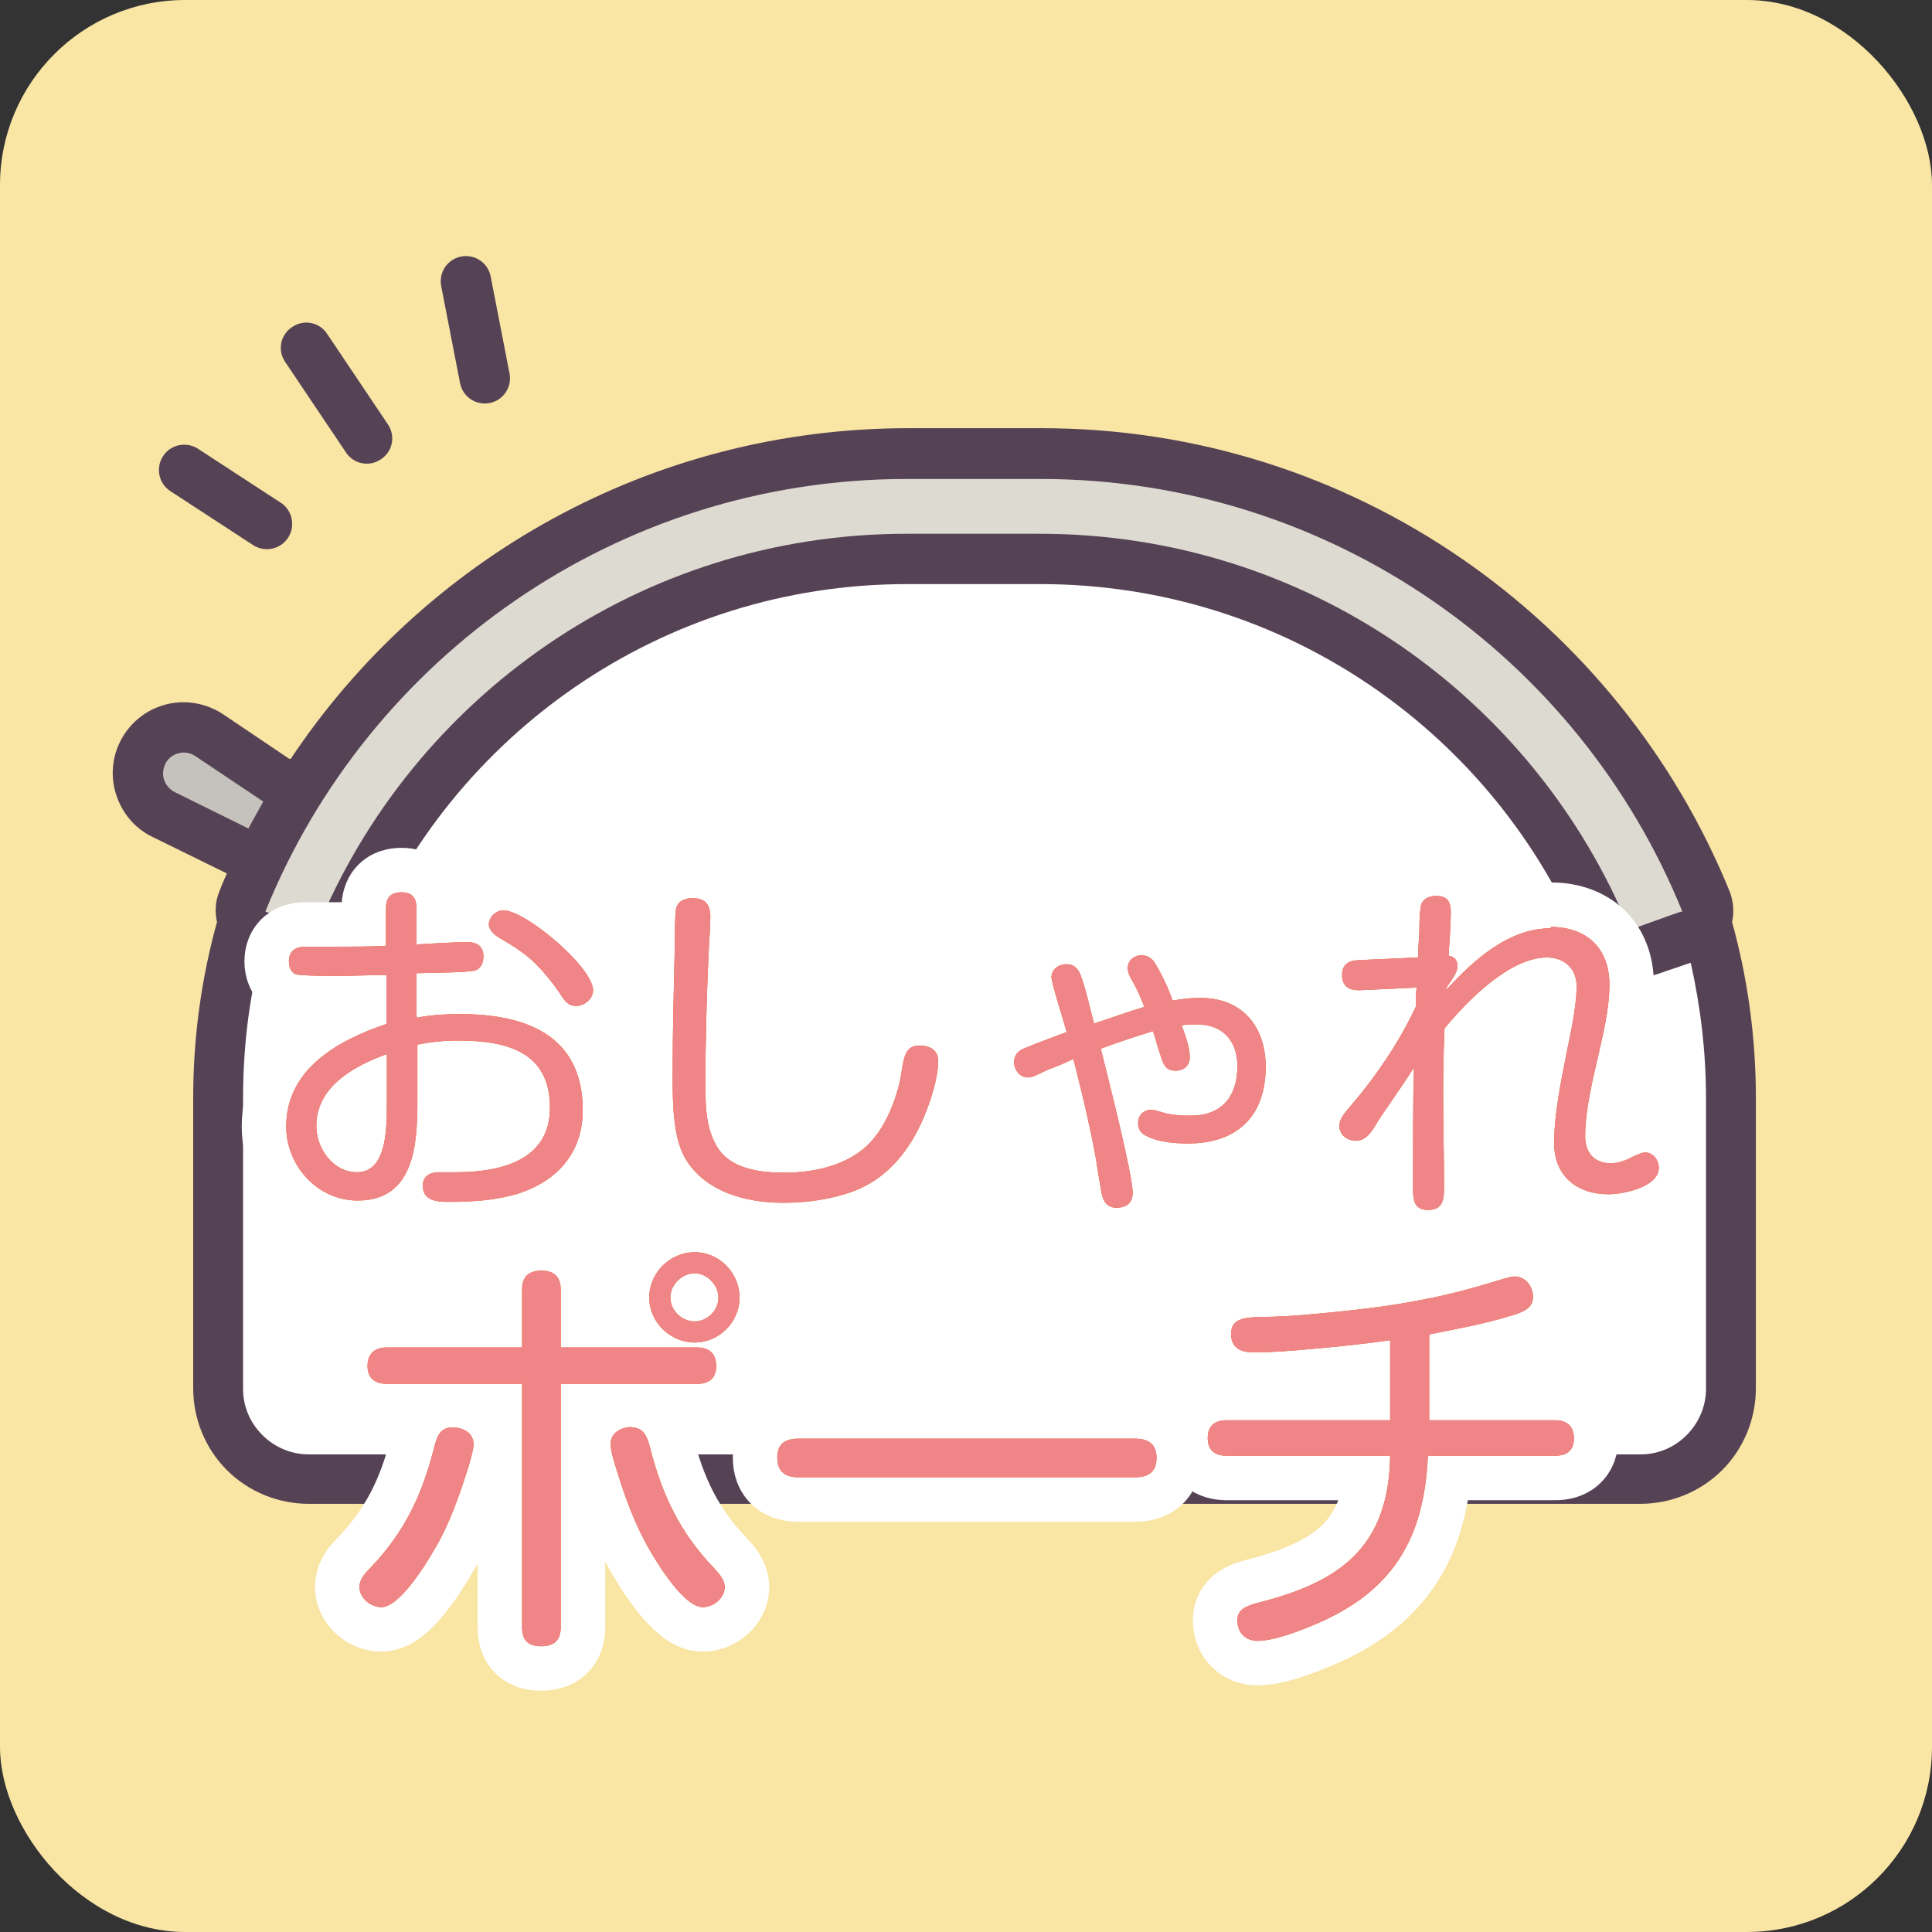
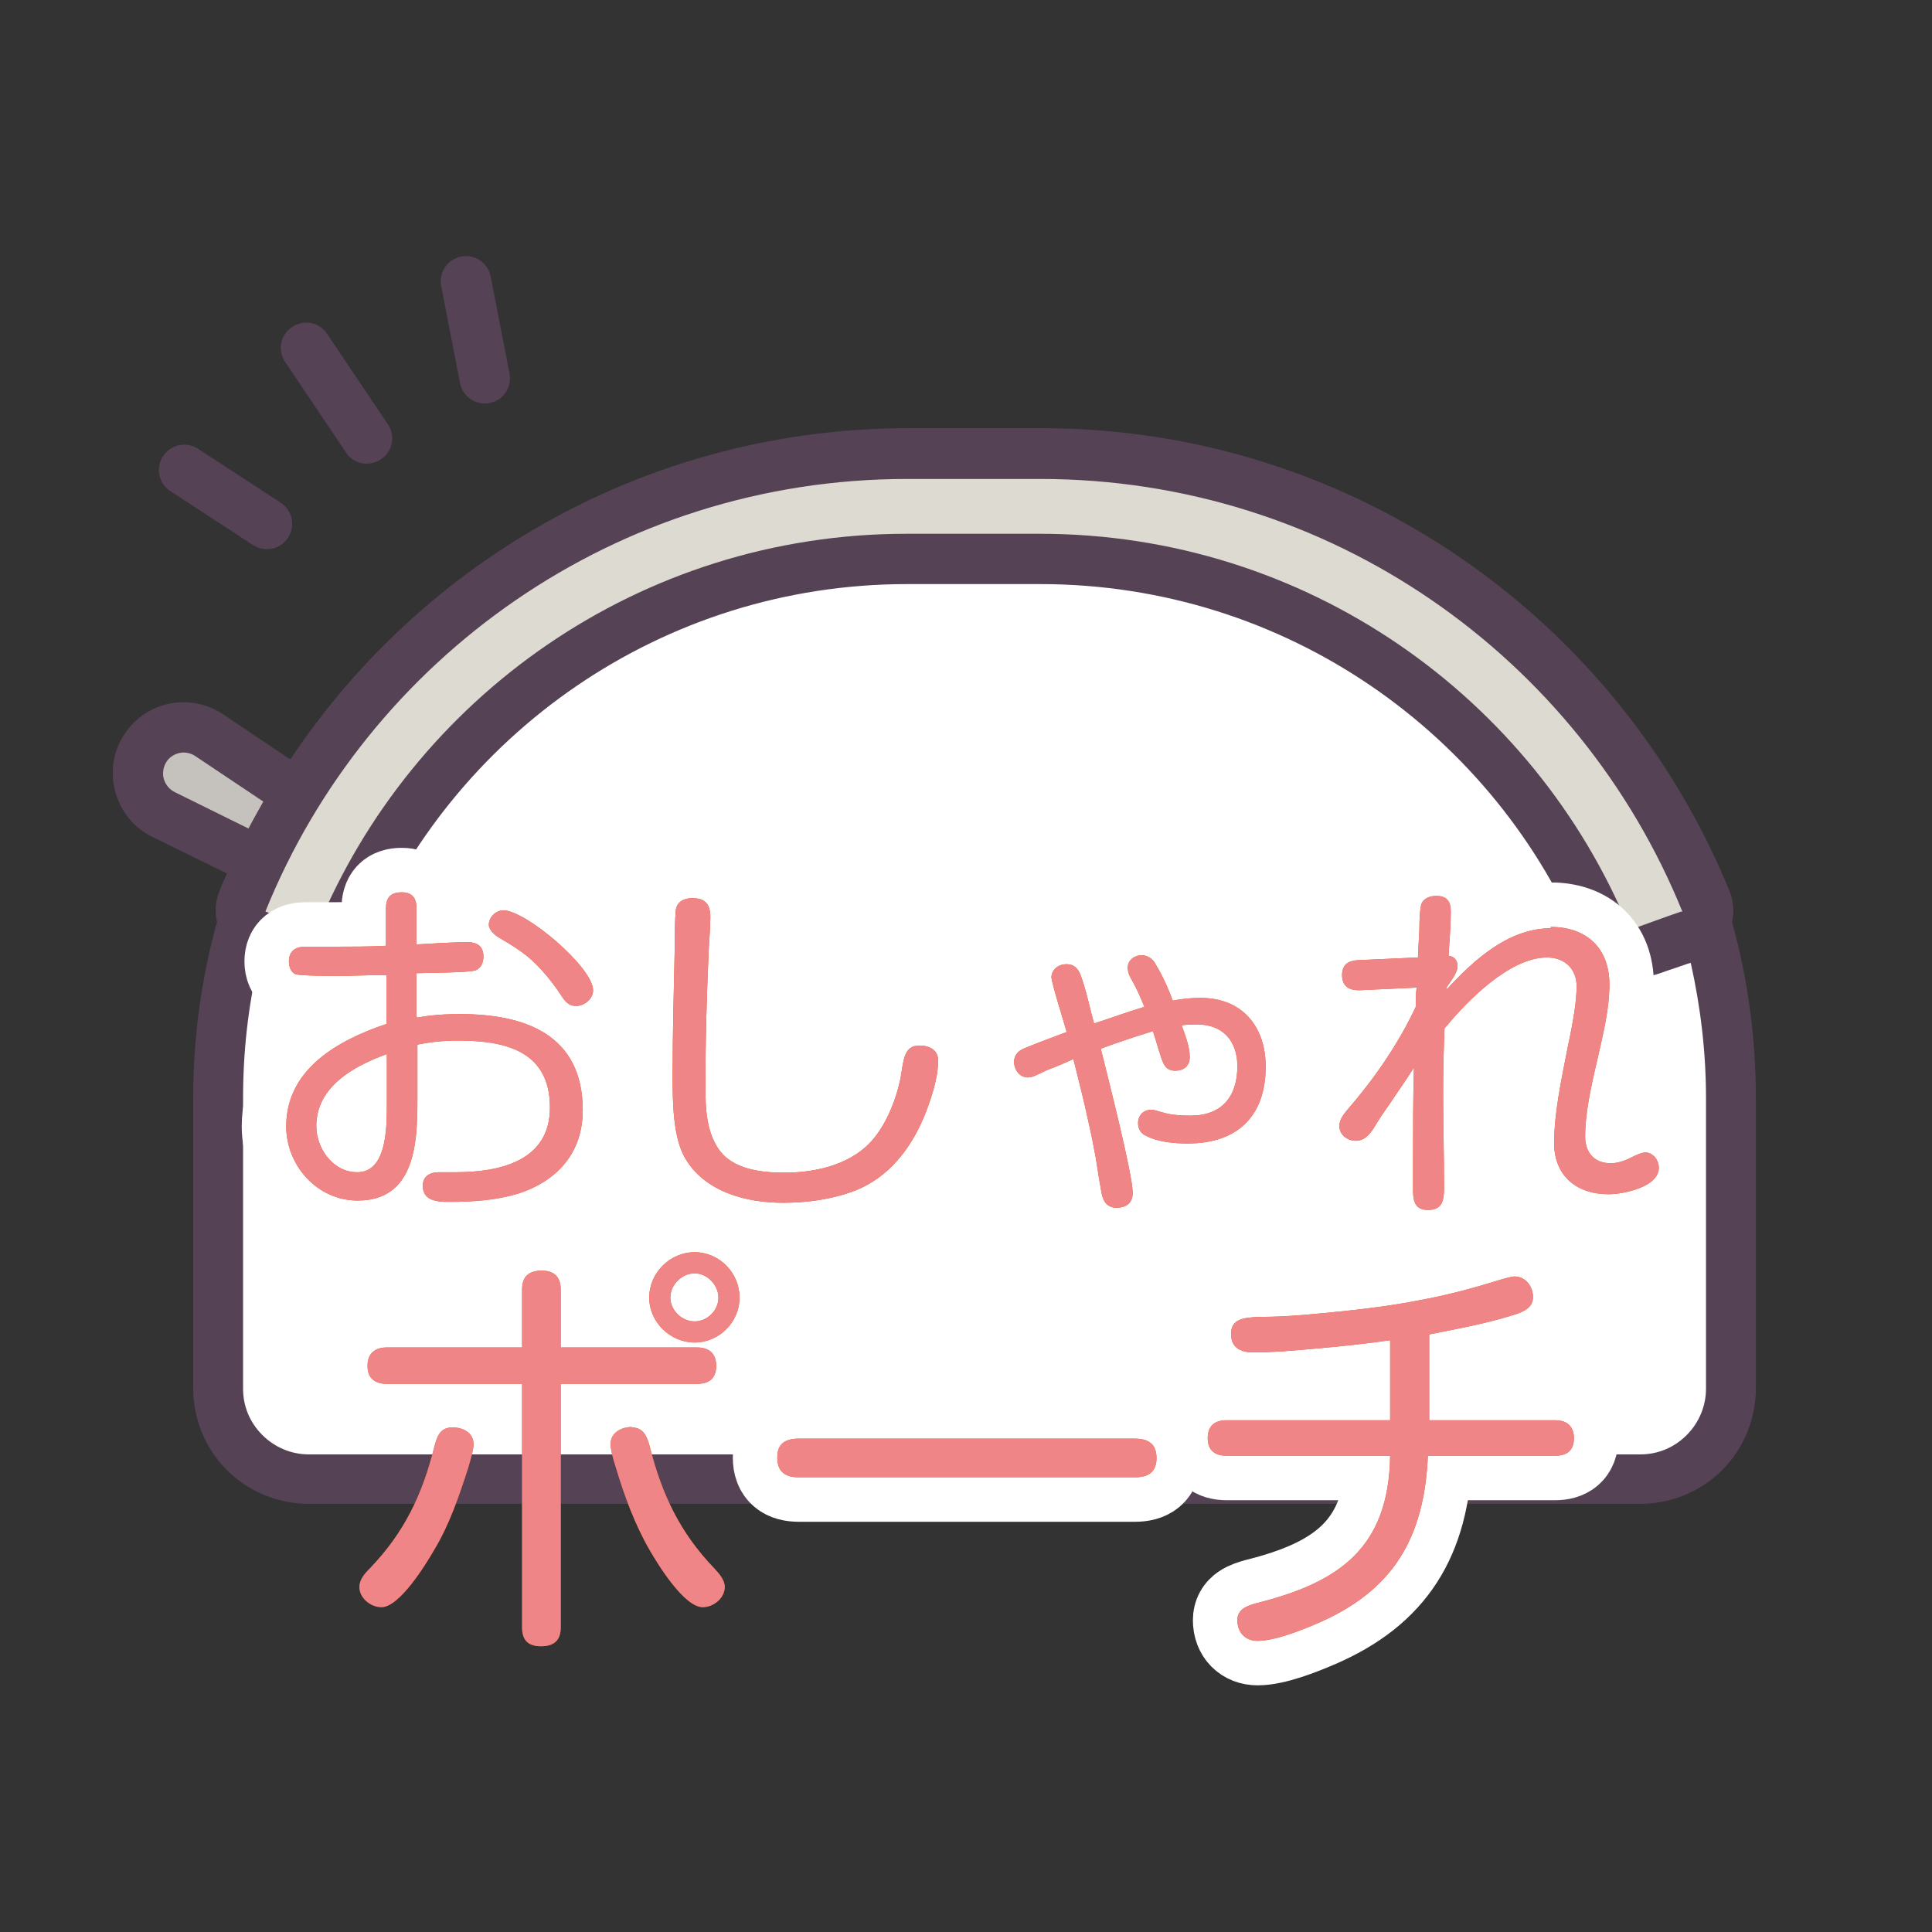
<svg xmlns="http://www.w3.org/2000/svg" id="_レイヤー_1" data-name="レイヤー_1" viewBox="0 0 43 43">
  <rect x="0" y="0" width="43" height="43" fill="#333333" stroke="none" />
  <defs>
    <style>
      .cls-1 {
        fill: #ea5514;
      }

      .cls-2 {
        fill: #fff;
      }

      .cls-2, .cls-3, .cls-4, .cls-5 {
        fill-rule: evenodd;
      }

      .cls-3 {
        fill: #564255;
      }

      .cls-4 {
        fill: #c5c2bd;
      }

      .cls-6 {
        fill: #f9e5a4;
      }

      .cls-5 {
        fill: #dddad1;
      }

      .cls-7 {
        fill: #ef8586;
      }

      .cls-8 {
        fill: none;
        stroke: #fff;
        stroke-width: 1.98px;
      }
    </style>
  </defs>
-   <rect class="cls-6" width="43" height="43" rx="4.12" ry="4.12" />
  <g>
    <g>
      <path class="cls-5" d="M20.2,12.44h2.96c5.7,0,10.58,3.5,12.61,8.46.12.29.44.43.73.33.34-.12.78-.28,1.12-.4.15-.05.27-.16.33-.31.06-.14.07-.31,0-.45-2.37-5.85-8.11-9.97-14.81-9.97h-2.96c-6.7,0-12.43,4.12-14.8,9.97-.06.15-.05.31,0,.45.06.14.18.25.33.31.34.13.78.28,1.12.41.29.11.62-.04.73-.33,2.03-4.97,6.92-8.46,12.61-8.46h0Z" />
      <path class="cls-4" d="M5.78,19.19l-2.14-1.05c-.25-.12-.45-.35-.53-.62-.08-.27-.05-.56.09-.81,0,0,0,0,0,0,.14-.25.38-.42.65-.49.28-.06.57-.01.8.15l1.95,1.31c-.3.49-.58.99-.83,1.51h0Z" />
      <path class="cls-2" d="M5.4,20.52c-.37,1.26-.56,2.58-.56,3.92v6.47c0,.53.21,1.05.59,1.42.38.38.89.59,1.42.59h29.64c.53,0,1.05-.21,1.42-.59.38-.38.59-.89.59-1.42v-6.47c0-1.34-.19-2.66-.56-3.92-.06.14-.18.25-.33.3-.34.12-.78.28-1.12.4-.29.11-.62-.04-.73-.33-2.03-4.97-6.92-8.46-12.61-8.46h-2.96c-5.7,0-10.58,3.5-12.61,8.46-.12.29-.44.43-.73.33-.34-.12-.78-.28-1.12-.41-.15-.05-.26-.16-.33-.3h0Z" />
      <path class="cls-3" d="M6.44,16.89l-1.47-.99c-.36-.24-.81-.33-1.24-.23-.43.1-.79.37-1.01.75,0,0,0,0,0,0-.22.38-.27.83-.14,1.25.13.42.42.77.82.96l1.65.81c-.06.13-.12.27-.17.41,0,0,0,0,0,0-.09.21-.1.45-.05.67-.35,1.26-.53,2.58-.53,3.91v6.47c0,.68.27,1.34.75,1.82.48.48,1.14.75,1.82.75h29.64c.68,0,1.34-.27,1.82-.75.48-.48.75-1.14.75-1.82v-6.47c0-1.33-.18-2.65-.53-3.91.05-.22.03-.46-.05-.67,0,0,0,0,0,0-2.46-6.05-8.39-10.32-15.32-10.32h-2.96c-5.74,0-10.79,2.92-13.75,7.36h0ZM35.25,21.11c-1.95-4.76-6.63-8.11-12.1-8.11h-2.96c-5.46,0-10.14,3.35-12.09,8.11-.02.04-.03.07-.05.11,0,0,0,.01-.01.02-.03.05-.06.1-.1.15l-.02.02h0c-.3.36-.8.51-1.26.35l-.22-.08c-.22-.08-.47-.17-.69-.25-.23.98-.34,1.99-.34,3.01v6.47c0,.39.15.75.43,1.03.27.27.64.43,1.03.43h29.64c.39,0,.75-.15,1.03-.43.27-.27.43-.64.43-1.03v-6.47c0-1.02-.12-2.03-.34-3.01l-.07.02-.29.1-.15.05-.2.07-.1.03s-.08.03-.12.04c-.58.21-1.21-.08-1.44-.64h0ZM37.44,20.29s0,0,0-.01c-2.29-5.64-7.82-9.62-14.29-9.62h-2.96c-6.46,0-12,3.98-14.28,9.62,0,0,0,0,0,.01h0s0,0,0,0h0s0,0,0,0h0s0,0,0,0c.34.12.78.28,1.12.41,0,0,.02,0,.02-.01,0,0,0,0,0,0,2.12-5.17,7.2-8.81,13.13-8.81h2.96c5.93,0,11.01,3.64,13.13,8.81,0,0,0,0,0,0,0,0,.01.01.02,0,0,0,0,0,0,0,.34-.12.77-.28,1.12-.4h0s0,0,0,0h0s0,0,0,0h0ZM5.53,18.44l-1.64-.81c-.12-.06-.2-.16-.24-.28-.04-.12-.02-.26.04-.37,0,0,0,0,0,0,.06-.11.17-.19.3-.22.12-.03.26,0,.36.07l1.51,1.01c-.11.2-.22.39-.33.6h0Z" />
      <path class="cls-3" d="M3.79,10.93l1.84,1.2c.26.17.61.1.78-.16.17-.26.1-.61-.16-.78l-1.84-1.2c-.26-.17-.61-.1-.78.16-.17.26-.1.61.16.78h0ZM6.35,8.06l1.35,2.01c.17.26.52.33.78.15.26-.17.33-.52.15-.78l-1.35-2.01c-.17-.26-.52-.33-.78-.15-.26.17-.33.52-.15.78h0ZM9.82,6.37l.42,2.16c.06.3.35.5.66.44.3-.06.5-.35.44-.66l-.42-2.16c-.06-.3-.35-.5-.66-.44-.3.06-.5.35-.44.66h0Z" />
    </g>
    <g>
      <g>
-         <path class="cls-8" d="M10.54,32.14c0,.1-.04.26-.12.53-.2.62-.42,1.27-.76,1.83-.19.33-.77,1.27-1.17,1.27-.24,0-.49-.2-.49-.45,0-.16.11-.29.23-.41.77-.8,1.17-1.64,1.44-2.72.06-.23.13-.42.4-.42.23,0,.47.11.47.38ZM11.62,28.7c0-.29.15-.42.44-.42.27,0,.42.14.42.42v1.29h3.03c.26,0,.43.12.43.41s-.17.4-.43.4h-3.03v5.42c0,.29-.15.42-.44.42s-.42-.14-.42-.42v-5.42h-3.01c-.26,0-.43-.12-.43-.4s.17-.41.43-.41h3.01v-1.29ZM14.06,31.77c.26,0,.34.2.4.42.27,1.07.67,1.92,1.44,2.72.1.11.23.25.23.41,0,.25-.25.45-.49.45-.41,0-.99-.94-1.18-1.27-.33-.57-.56-1.2-.75-1.83-.08-.25-.12-.42-.12-.53,0-.26.25-.38.47-.38ZM16.46,28.88c0,.55-.46,1-1,1s-1.01-.45-1.01-1,.46-1.01,1.01-1.01,1,.46,1,1.01ZM14.92,28.88c0,.28.25.53.54.53s.53-.25.53-.53-.25-.54-.53-.54-.54.25-.54.54Z" />
        <path class="cls-8" d="M17.78,32.88c-.3,0-.48-.12-.48-.44s.19-.42.48-.42h7.48c.3,0,.48.12.48.43s-.18.43-.48.43h-7.48Z" />
        <path class="cls-8" d="M31.79,31.61h2.82c.25,0,.42.12.42.4s-.16.39-.42.39h-2.83c-.08,1.83-.77,3.01-2.48,3.74-.35.15-.93.38-1.31.38-.27,0-.45-.18-.45-.46,0-.25.22-.32.43-.38,1.84-.46,2.94-1.23,2.97-3.28h-3.64c-.26,0-.42-.12-.42-.39s.15-.4.42-.4h3.64v-1.78c-.57.08-1.13.14-1.71.19-.44.04-.89.08-1.33.08-.27,0-.5-.09-.5-.41s.24-.37.66-.38c.62,0,1.25-.07,1.86-.13.56-.06,1.11-.13,1.67-.24.6-.11,1.17-.26,1.78-.45.1-.03.27-.08.34-.08.25,0,.41.23.41.46,0,.27-.28.35-.51.42-.59.18-1.2.29-1.8.41v1.91Z" />
      </g>
      <g>
        <path class="cls-1" d="M10.54,32.14c0,.1-.04.26-.12.53-.2.62-.42,1.27-.76,1.83-.19.33-.77,1.27-1.17,1.27-.24,0-.49-.2-.49-.45,0-.16.11-.29.23-.41.77-.8,1.17-1.64,1.44-2.72.06-.23.13-.42.4-.42.23,0,.47.11.47.38ZM11.62,28.7c0-.29.15-.42.44-.42.27,0,.42.14.42.42v1.29h3.03c.26,0,.43.12.43.41s-.17.4-.43.4h-3.03v5.42c0,.29-.15.42-.44.42s-.42-.14-.42-.42v-5.42h-3.01c-.26,0-.43-.12-.43-.4s.17-.41.43-.41h3.01v-1.29ZM14.06,31.77c.26,0,.34.2.4.42.27,1.07.67,1.92,1.44,2.72.1.11.23.25.23.41,0,.25-.25.45-.49.45-.41,0-.99-.94-1.18-1.27-.33-.57-.56-1.2-.75-1.83-.08-.25-.12-.42-.12-.53,0-.26.25-.38.47-.38ZM16.46,28.88c0,.55-.46,1-1,1s-1.01-.45-1.01-1,.46-1.01,1.01-1.01,1,.46,1,1.01ZM14.92,28.88c0,.28.25.53.54.53s.53-.25.53-.53-.25-.54-.53-.54-.54.25-.54.54Z" />
        <path class="cls-1" d="M17.78,32.88c-.3,0-.48-.12-.48-.44s.19-.42.48-.42h7.48c.3,0,.48.12.48.43s-.18.43-.48.43h-7.48Z" />
        <path class="cls-1" d="M31.79,31.61h2.82c.25,0,.42.12.42.4s-.16.39-.42.39h-2.83c-.08,1.83-.77,3.01-2.48,3.74-.35.15-.93.38-1.31.38-.27,0-.45-.18-.45-.46,0-.25.22-.32.43-.38,1.84-.46,2.94-1.23,2.97-3.28h-3.64c-.26,0-.42-.12-.42-.39s.15-.4.42-.4h3.64v-1.78c-.57.08-1.13.14-1.71.19-.44.04-.89.08-1.33.08-.27,0-.5-.09-.5-.41s.24-.37.66-.38c.62,0,1.25-.07,1.86-.13.56-.06,1.11-.13,1.67-.24.6-.11,1.17-.26,1.78-.45.1-.03.27-.08.34-.08.25,0,.41.23.41.46,0,.27-.28.35-.51.42-.59.18-1.2.29-1.8.41v1.91Z" />
      </g>
      <g>
        <path class="cls-7" d="M10.54,32.14c0,.1-.04.26-.12.53-.2.62-.42,1.27-.76,1.83-.19.33-.77,1.27-1.17,1.27-.24,0-.49-.2-.49-.45,0-.16.11-.29.23-.41.77-.8,1.17-1.64,1.44-2.72.06-.23.13-.42.4-.42.23,0,.47.11.47.38ZM11.62,28.7c0-.29.15-.42.44-.42.27,0,.42.14.42.42v1.29h3.03c.26,0,.43.12.43.41s-.17.4-.43.4h-3.03v5.42c0,.29-.15.42-.44.42s-.42-.14-.42-.42v-5.42h-3.01c-.26,0-.43-.12-.43-.4s.17-.41.43-.41h3.01v-1.29ZM14.06,31.77c.26,0,.34.2.4.42.27,1.07.67,1.92,1.44,2.72.1.11.23.25.23.41,0,.25-.25.45-.49.45-.41,0-.99-.94-1.18-1.27-.33-.57-.56-1.2-.75-1.83-.08-.25-.12-.42-.12-.53,0-.26.25-.38.47-.38ZM16.46,28.88c0,.55-.46,1-1,1s-1.01-.45-1.01-1,.46-1.01,1.01-1.01,1,.46,1,1.01ZM14.92,28.88c0,.28.25.53.54.53s.53-.25.53-.53-.25-.54-.53-.54-.54.25-.54.54Z" />
        <path class="cls-7" d="M17.78,32.88c-.3,0-.48-.12-.48-.44s.19-.42.48-.42h7.48c.3,0,.48.12.48.43s-.18.43-.48.43h-7.48Z" />
        <path class="cls-7" d="M31.79,31.61h2.82c.25,0,.42.12.42.4s-.16.39-.42.39h-2.83c-.08,1.83-.77,3.01-2.48,3.74-.35.15-.93.38-1.31.38-.27,0-.45-.18-.45-.46,0-.25.22-.32.43-.38,1.84-.46,2.94-1.23,2.97-3.28h-3.64c-.26,0-.42-.12-.42-.39s.15-.4.42-.4h3.64v-1.78c-.57.08-1.13.14-1.71.19-.44.04-.89.08-1.33.08-.27,0-.5-.09-.5-.41s.24-.37.66-.38c.62,0,1.25-.07,1.86-.13.56-.06,1.11-.13,1.67-.24.6-.11,1.17-.26,1.78-.45.1-.03.27-.08.34-.08.25,0,.41.23.41.46,0,.27-.28.35-.51.42-.59.18-1.2.29-1.8.41v1.91Z" />
      </g>
    </g>
    <g>
      <g>
        <path class="cls-8" d="M9.28,22.65c.31-.06.64-.08.96-.08,1.45,0,2.73.46,2.73,2.14,0,.95-.57,1.58-1.45,1.86-.47.14-.97.18-1.52.18-.27,0-.59-.02-.59-.36,0-.21.16-.3.35-.3.13,0,.25,0,.38,0,.97,0,2.1-.24,2.1-1.44,0-1.27-1.01-1.49-2.05-1.49-.31,0-.6.03-.9.09v1.25c0,.95-.06,2.22-1.33,2.22-.9,0-1.59-.78-1.59-1.65,0-1.28,1.16-1.92,2.23-2.28v-1.09c-.35,0-.71.02-1.07.02-.18,0-.87,0-.96-.04-.1-.05-.14-.17-.14-.28,0-.24.15-.33.37-.33s.43,0,.64,0c.38,0,.77,0,1.15-.02v-.83c0-.24.1-.36.35-.36.24,0,.33.13.33.36v.8c.38-.02.76-.05,1.14-.05.21,0,.35.09.35.32,0,.12-.05.27-.19.31-.17.05-1.06.05-1.3.06v.95ZM8.61,23.46c-.72.26-1.57.72-1.57,1.6,0,.5.37,1.03.91,1.03.64,0,.66-.93.66-1.48v-1.15ZM11.2,20.26c.5,0,2,1.27,2,1.78,0,.2-.2.35-.38.35-.16,0-.24-.1-.32-.22-.17-.26-.36-.5-.58-.72-.24-.24-.52-.41-.81-.58-.09-.05-.23-.17-.23-.29,0-.17.16-.32.33-.32Z" />
        <path class="cls-8" d="M15.81,20.4c0,.28-.03.56-.04.83-.04.94-.07,1.86-.07,2.95,0,.48.02.99.29,1.39.31.46.96.53,1.47.53.72,0,1.54-.19,2.01-.79.28-.35.48-.86.57-1.3.07-.37.06-.74.42-.74.22,0,.42.09.42.34,0,.39-.17.9-.32,1.26-.3.71-.79,1.34-1.53,1.63-.5.19-1.05.27-1.6.27-.82,0-1.74-.24-2.18-.99-.27-.46-.28-1.23-.28-1.84,0-.98.03-2.02.05-2.95,0-.25,0-.5.02-.72.02-.2.18-.28.37-.28.29,0,.4.14.4.42Z" />
        <path class="cls-8" d="M23.4,21.77c0-.19.15-.31.34-.31.16,0,.25.09.31.24.13.35.2.72.3,1.08.37-.12.75-.26,1.12-.37-.08-.2-.17-.41-.28-.6-.05-.08-.09-.17-.09-.27,0-.17.15-.28.31-.28.13,0,.25.08.31.2.15.25.28.53.38.81.21-.04.41-.06.62-.06.93,0,1.45.64,1.45,1.53,0,1.11-.64,1.71-1.73,1.71-.31,0-.66-.03-.93-.17-.12-.05-.18-.16-.18-.28,0-.18.12-.3.3-.3.06,0,.1.02.25.06.2.06.42.07.62.07.69,0,1.04-.42,1.04-1.1,0-.57-.33-.93-.9-.93-.11,0-.22,0-.34.02.08.23.18.47.18.71,0,.19-.13.3-.32.3-.21,0-.27-.13-.34-.37-.05-.13-.09-.31-.16-.51-.39.12-.78.25-1.16.39.14.57.71,2.79.71,3.21,0,.23-.15.33-.36.33-.2,0-.29-.13-.33-.31-.05-.27-.09-.53-.13-.79-.05-.27-.1-.53-.16-.79-.1-.47-.22-.94-.34-1.42-.19.09-.38.17-.57.24-.11.05-.17.08-.28.13-.05.02-.1.04-.16.04-.19,0-.31-.17-.31-.35,0-.14.09-.24.21-.29.31-.13.64-.25.96-.37-.06-.23-.34-1.09-.34-1.24Z" />
        <path class="cls-8" d="M34.51,20.63c.8,0,1.31.47,1.31,1.28,0,.55-.14,1.1-.26,1.64-.17.71-.28,1.27-.28,1.74,0,.36.2.6.57.6.2,0,.37-.08.54-.17.12-.05.17-.07.23-.07.17,0,.3.17.3.34,0,.43-.79.59-1.12.59-.71,0-1.21-.41-1.21-1.14,0-.68.17-1.45.3-2.12.13-.61.2-1.04.2-1.37,0-.39-.27-.64-.66-.64-.83,0-1.78.97-2.28,1.58-.02.48-.03.95-.03,1.43,0,.7.02,1.41.02,2.11,0,.28-.03.5-.36.5-.27,0-.33-.18-.33-.42v-.69c0-.68,0-1.38.02-2.06-.14.22-.29.44-.44.66-.13.2-.27.38-.39.58-.1.17-.23.39-.46.39-.19,0-.37-.13-.37-.33,0-.14.09-.25.17-.35.6-.69,1.14-1.47,1.53-2.3,0-.14,0-.29.02-.43l-1.28.06c-.24,0-.38-.1-.38-.34s.15-.32.36-.33l1.33-.06c0-.11.02-.37.03-.6,0-.28.02-.53.05-.6.06-.13.2-.17.33-.17.24,0,.32.13.32.35,0,.32-.03.66-.05.98.13.02.2.1.2.24,0,.11-.09.25-.24.46v.05c.6-.65,1.37-1.36,2.32-1.36Z" />
      </g>
      <g>
        <path class="cls-1" d="M9.28,22.65c.31-.06.64-.08.96-.08,1.45,0,2.73.46,2.73,2.14,0,.95-.57,1.58-1.45,1.86-.47.14-.97.18-1.52.18-.27,0-.59-.02-.59-.36,0-.21.16-.3.35-.3.13,0,.25,0,.38,0,.97,0,2.1-.24,2.1-1.44,0-1.27-1.01-1.49-2.05-1.49-.31,0-.6.03-.9.09v1.25c0,.95-.06,2.22-1.33,2.22-.9,0-1.59-.78-1.59-1.65,0-1.28,1.16-1.92,2.23-2.28v-1.09c-.35,0-.71.02-1.07.02-.18,0-.87,0-.96-.04-.1-.05-.14-.17-.14-.28,0-.24.15-.33.37-.33s.43,0,.64,0c.38,0,.77,0,1.15-.02v-.83c0-.24.1-.36.35-.36.24,0,.33.13.33.36v.8c.38-.02.76-.05,1.14-.05.21,0,.35.09.35.32,0,.12-.05.27-.19.31-.17.05-1.06.05-1.3.06v.95ZM8.61,23.46c-.72.26-1.57.72-1.57,1.6,0,.5.37,1.03.91,1.03.64,0,.66-.93.66-1.48v-1.15ZM11.2,20.26c.5,0,2,1.27,2,1.78,0,.2-.2.35-.38.35-.16,0-.24-.1-.32-.22-.17-.26-.36-.5-.58-.72-.24-.24-.52-.41-.81-.58-.09-.05-.23-.17-.23-.29,0-.17.16-.32.33-.32Z" />
        <path class="cls-1" d="M15.81,20.4c0,.28-.03.56-.04.83-.04.94-.07,1.86-.07,2.95,0,.48.02.99.29,1.39.31.46.96.53,1.47.53.72,0,1.54-.19,2.01-.79.28-.35.48-.86.57-1.3.07-.37.06-.74.42-.74.22,0,.42.09.42.34,0,.39-.17.9-.32,1.26-.3.71-.79,1.34-1.53,1.63-.5.19-1.05.27-1.6.27-.82,0-1.74-.24-2.18-.99-.27-.46-.28-1.23-.28-1.84,0-.98.03-2.02.05-2.95,0-.25,0-.5.02-.72.02-.2.18-.28.37-.28.29,0,.4.14.4.42Z" />
        <path class="cls-1" d="M23.4,21.77c0-.19.15-.31.34-.31.16,0,.25.09.31.24.13.35.2.72.3,1.08.37-.12.75-.26,1.12-.37-.08-.2-.17-.41-.28-.6-.05-.08-.09-.17-.09-.27,0-.17.15-.28.31-.28.13,0,.25.08.31.2.15.25.28.53.38.81.21-.04.41-.06.62-.06.93,0,1.45.64,1.45,1.53,0,1.11-.64,1.71-1.73,1.71-.31,0-.66-.03-.93-.17-.12-.05-.18-.16-.18-.28,0-.18.12-.3.3-.3.06,0,.1.02.25.06.2.06.42.07.62.07.69,0,1.04-.42,1.04-1.1,0-.57-.33-.93-.9-.93-.11,0-.22,0-.34.02.08.23.18.47.18.71,0,.19-.13.3-.32.3-.21,0-.27-.13-.34-.37-.05-.13-.09-.31-.16-.51-.39.12-.78.25-1.16.39.14.57.71,2.79.71,3.21,0,.23-.15.33-.36.33-.2,0-.29-.13-.33-.31-.05-.27-.09-.53-.13-.79-.05-.27-.1-.53-.16-.79-.1-.47-.22-.94-.34-1.42-.19.09-.38.17-.57.24-.11.05-.17.08-.28.13-.05.02-.1.04-.16.04-.19,0-.31-.17-.31-.35,0-.14.09-.24.21-.29.31-.13.64-.25.96-.37-.06-.23-.34-1.09-.34-1.24Z" />
        <path class="cls-1" d="M34.51,20.63c.8,0,1.31.47,1.31,1.28,0,.55-.14,1.1-.26,1.64-.17.71-.28,1.27-.28,1.74,0,.36.2.6.57.6.2,0,.37-.08.54-.17.12-.05.17-.07.23-.07.17,0,.3.17.3.34,0,.43-.79.59-1.12.59-.71,0-1.21-.41-1.21-1.14,0-.68.17-1.45.3-2.12.13-.61.2-1.04.2-1.37,0-.39-.27-.64-.66-.64-.83,0-1.78.97-2.28,1.58-.02.48-.03.95-.03,1.43,0,.7.02,1.41.02,2.11,0,.28-.03.5-.36.5-.27,0-.33-.18-.33-.42v-.69c0-.68,0-1.38.02-2.06-.14.22-.29.44-.44.66-.13.2-.27.38-.39.58-.1.17-.23.39-.46.39-.19,0-.37-.13-.37-.33,0-.14.09-.25.17-.35.6-.69,1.14-1.47,1.53-2.3,0-.14,0-.29.02-.43l-1.28.06c-.24,0-.38-.1-.38-.34s.15-.32.36-.33l1.33-.06c0-.11.02-.37.03-.6,0-.28.02-.53.05-.6.06-.13.2-.17.33-.17.24,0,.32.13.32.35,0,.32-.03.66-.05.98.13.02.2.1.2.24,0,.11-.09.25-.24.46v.05c.6-.65,1.37-1.36,2.32-1.36Z" />
      </g>
      <g>
        <path class="cls-7" d="M9.28,22.65c.31-.06.64-.08.96-.08,1.45,0,2.73.46,2.73,2.14,0,.95-.57,1.58-1.45,1.86-.47.14-.97.18-1.52.18-.27,0-.59-.02-.59-.36,0-.21.16-.3.35-.3.13,0,.25,0,.38,0,.97,0,2.1-.24,2.1-1.44,0-1.27-1.01-1.49-2.05-1.49-.31,0-.6.03-.9.09v1.25c0,.95-.06,2.22-1.33,2.22-.9,0-1.59-.78-1.59-1.65,0-1.28,1.16-1.92,2.23-2.28v-1.09c-.35,0-.71.02-1.07.02-.18,0-.87,0-.96-.04-.1-.05-.14-.17-.14-.28,0-.24.15-.33.37-.33s.43,0,.64,0c.38,0,.77,0,1.15-.02v-.83c0-.24.1-.36.35-.36.24,0,.33.13.33.36v.8c.38-.02.76-.05,1.14-.05.21,0,.35.09.35.32,0,.12-.05.27-.19.31-.17.05-1.06.05-1.3.06v.95ZM8.61,23.46c-.72.26-1.57.72-1.57,1.6,0,.5.37,1.03.91,1.03.64,0,.66-.93.66-1.48v-1.15ZM11.2,20.26c.5,0,2,1.27,2,1.78,0,.2-.2.35-.38.35-.16,0-.24-.1-.32-.22-.17-.26-.36-.5-.58-.72-.24-.24-.52-.41-.81-.58-.09-.05-.23-.17-.23-.29,0-.17.16-.32.33-.32Z" />
        <path class="cls-7" d="M15.81,20.4c0,.28-.03.56-.04.83-.04.94-.07,1.86-.07,2.95,0,.48.02.99.29,1.39.31.46.96.53,1.47.53.72,0,1.54-.19,2.01-.79.28-.35.48-.86.57-1.3.07-.37.06-.74.42-.74.22,0,.42.09.42.34,0,.39-.17.9-.32,1.26-.3.71-.79,1.34-1.53,1.63-.5.19-1.05.27-1.6.27-.82,0-1.74-.24-2.18-.99-.27-.46-.28-1.23-.28-1.84,0-.98.03-2.02.05-2.95,0-.25,0-.5.02-.72.02-.2.18-.28.37-.28.29,0,.4.14.4.42Z" />
        <path class="cls-7" d="M23.4,21.77c0-.19.15-.31.34-.31.16,0,.25.09.31.24.13.35.2.72.3,1.08.37-.12.75-.26,1.12-.37-.08-.2-.17-.41-.28-.6-.05-.08-.09-.17-.09-.27,0-.17.15-.28.31-.28.13,0,.25.08.31.2.15.25.28.53.38.81.21-.04.41-.06.62-.06.93,0,1.45.64,1.45,1.53,0,1.11-.64,1.71-1.73,1.71-.31,0-.66-.03-.93-.17-.12-.05-.18-.16-.18-.28,0-.18.12-.3.3-.3.06,0,.1.02.25.06.2.06.42.07.62.07.69,0,1.04-.42,1.04-1.1,0-.57-.33-.93-.9-.93-.11,0-.22,0-.34.02.08.23.18.47.18.71,0,.19-.13.3-.32.3-.21,0-.27-.13-.34-.37-.05-.13-.09-.31-.16-.51-.39.12-.78.25-1.16.39.14.57.71,2.79.71,3.21,0,.23-.15.33-.36.33-.2,0-.29-.13-.33-.31-.05-.27-.09-.53-.13-.79-.05-.27-.1-.53-.16-.79-.1-.47-.22-.94-.34-1.42-.19.09-.38.17-.57.24-.11.05-.17.08-.28.13-.05.02-.1.04-.16.04-.19,0-.31-.17-.31-.35,0-.14.09-.24.21-.29.31-.13.64-.25.96-.37-.06-.23-.34-1.09-.34-1.24Z" />
        <path class="cls-7" d="M34.51,20.63c.8,0,1.31.47,1.31,1.28,0,.55-.14,1.1-.26,1.64-.17.71-.28,1.27-.28,1.74,0,.36.2.6.57.6.2,0,.37-.08.54-.17.12-.05.17-.07.23-.07.17,0,.3.17.3.34,0,.43-.79.59-1.12.59-.71,0-1.21-.41-1.21-1.14,0-.68.17-1.45.3-2.12.13-.61.2-1.04.2-1.37,0-.39-.27-.64-.66-.64-.83,0-1.78.97-2.28,1.58-.02.48-.03.95-.03,1.43,0,.7.02,1.41.02,2.11,0,.28-.03.5-.36.5-.27,0-.33-.18-.33-.42v-.69c0-.68,0-1.38.02-2.06-.14.22-.29.44-.44.66-.13.2-.27.38-.39.58-.1.17-.23.39-.46.39-.19,0-.37-.13-.37-.33,0-.14.09-.25.17-.35.6-.69,1.14-1.47,1.53-2.3,0-.14,0-.29.02-.43l-1.28.06c-.24,0-.38-.1-.38-.34s.15-.32.36-.33l1.33-.06c0-.11.02-.37.03-.6,0-.28.02-.53.05-.6.06-.13.2-.17.33-.17.24,0,.32.13.32.35,0,.32-.03.66-.05.98.13.02.2.1.2.24,0,.11-.09.25-.24.46v.05c.6-.65,1.37-1.36,2.32-1.36Z" />
      </g>
    </g>
  </g>
</svg>